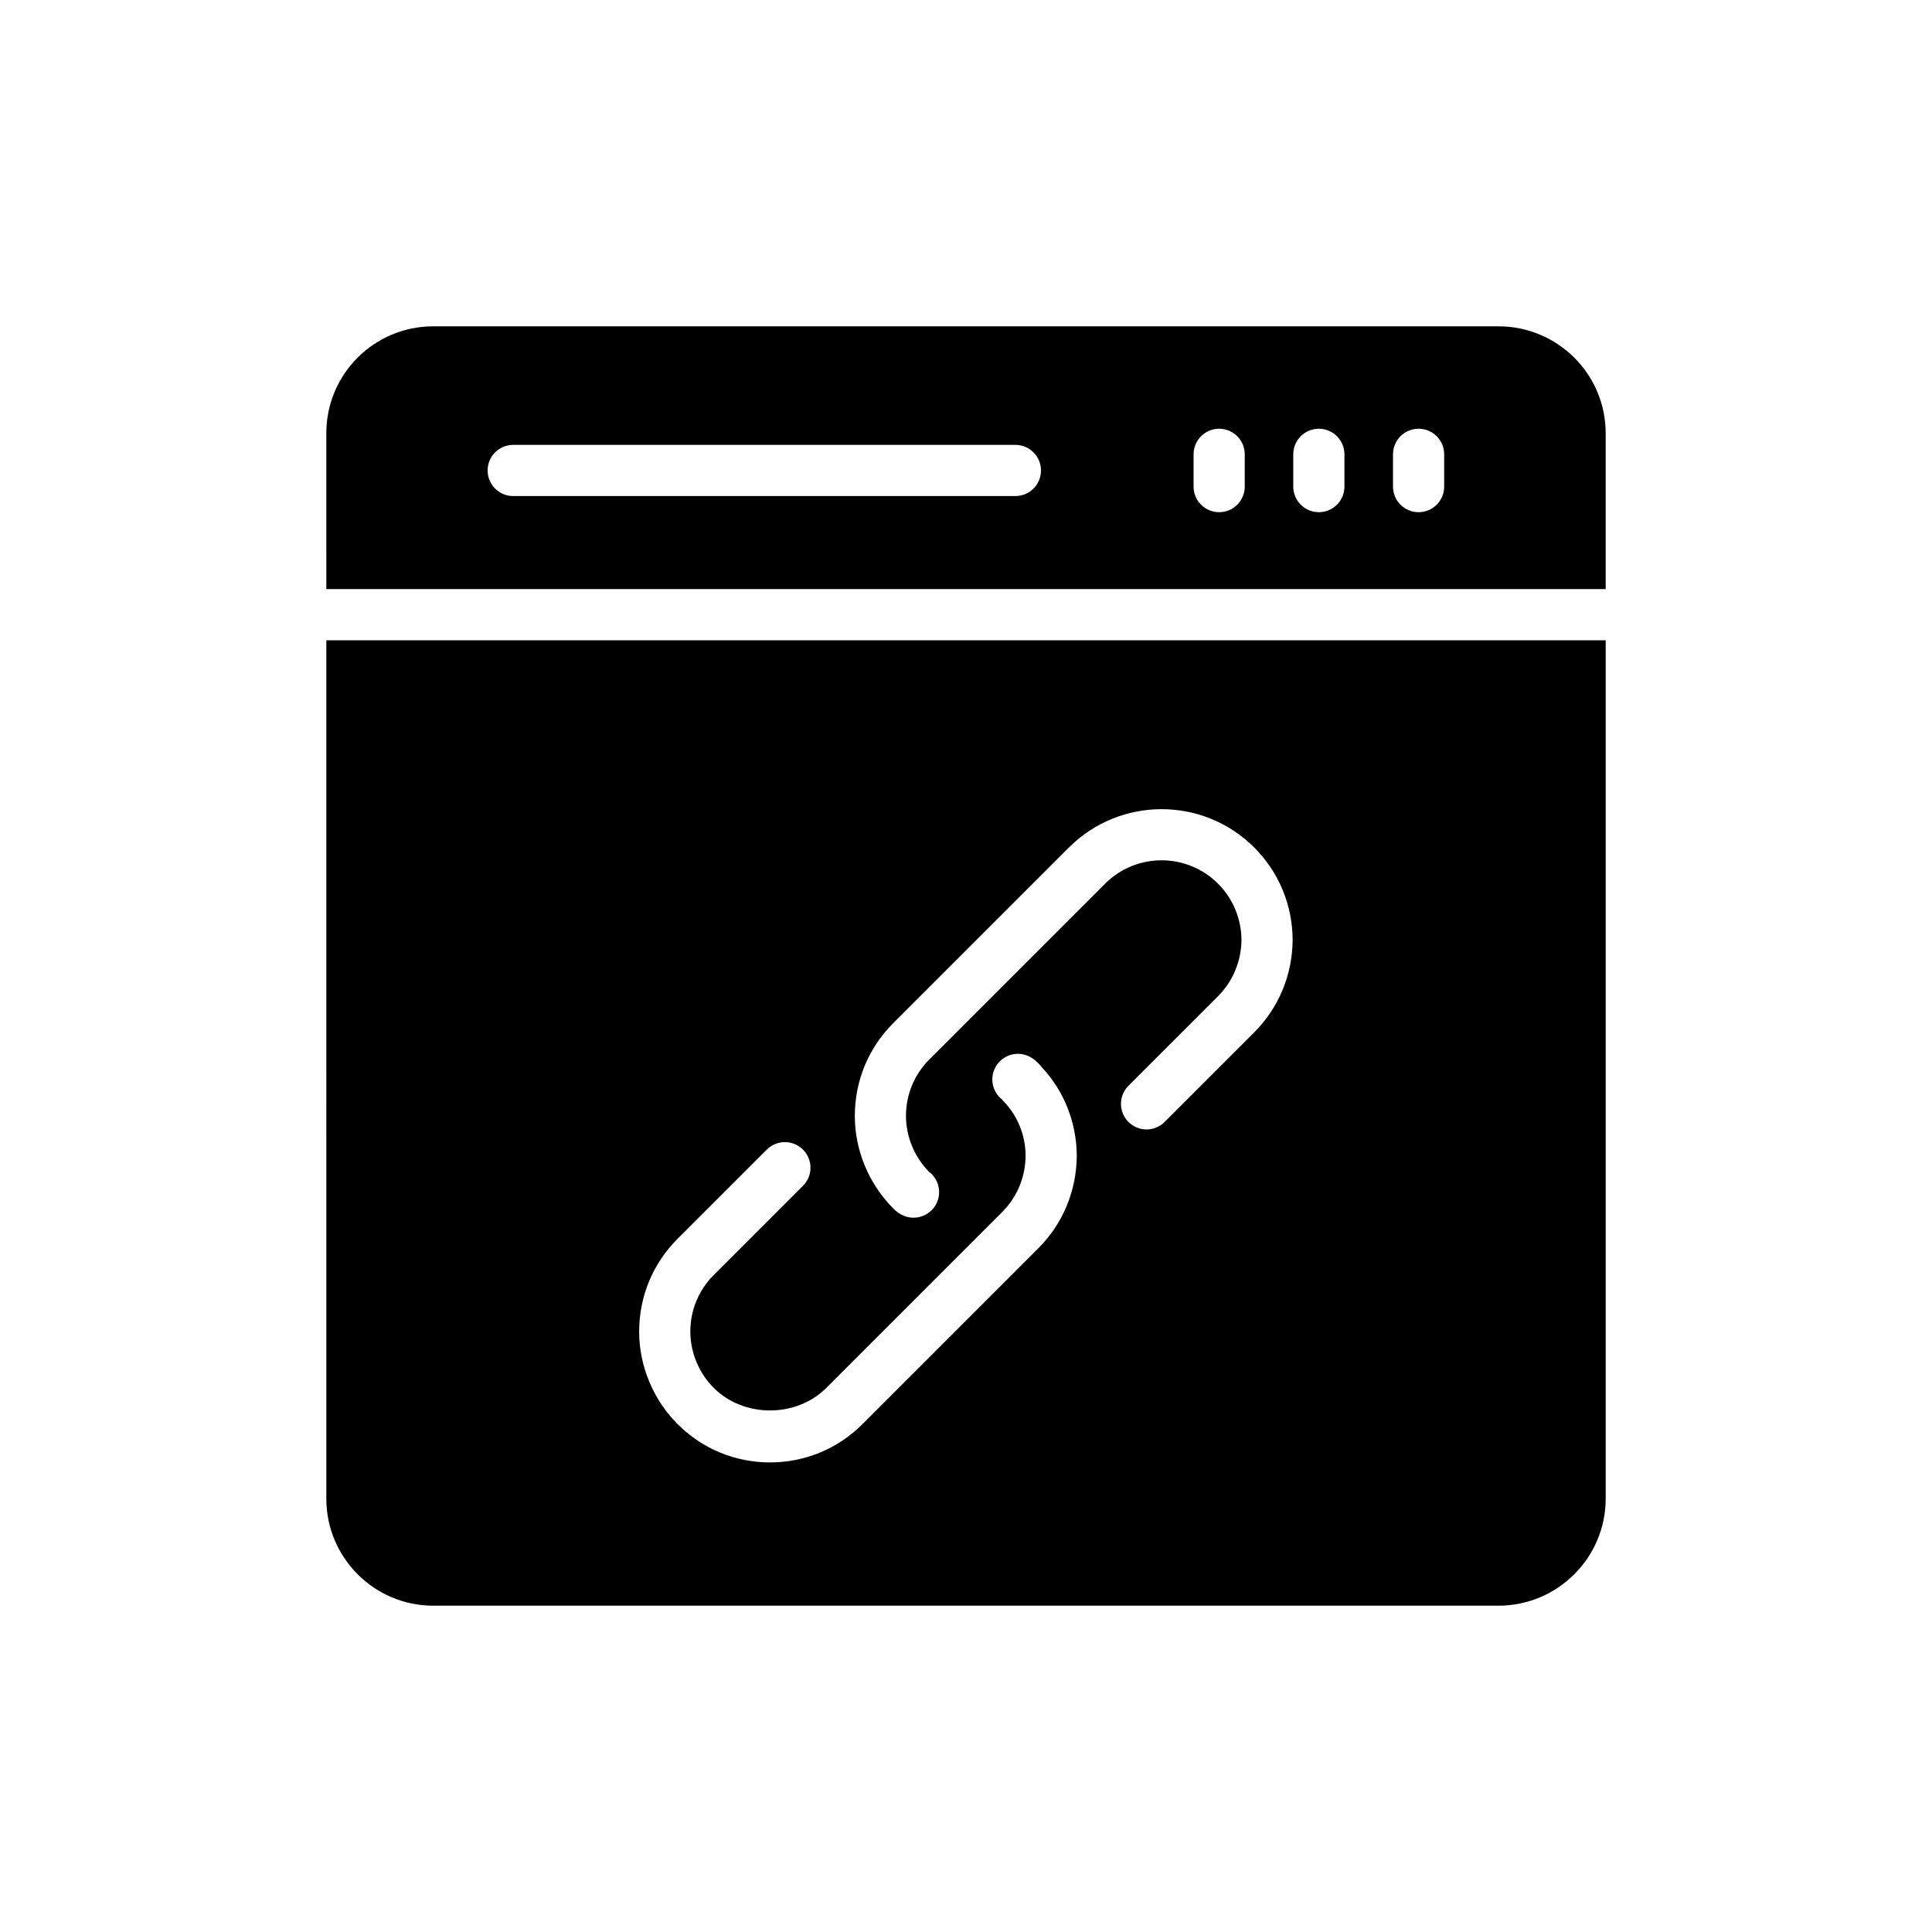
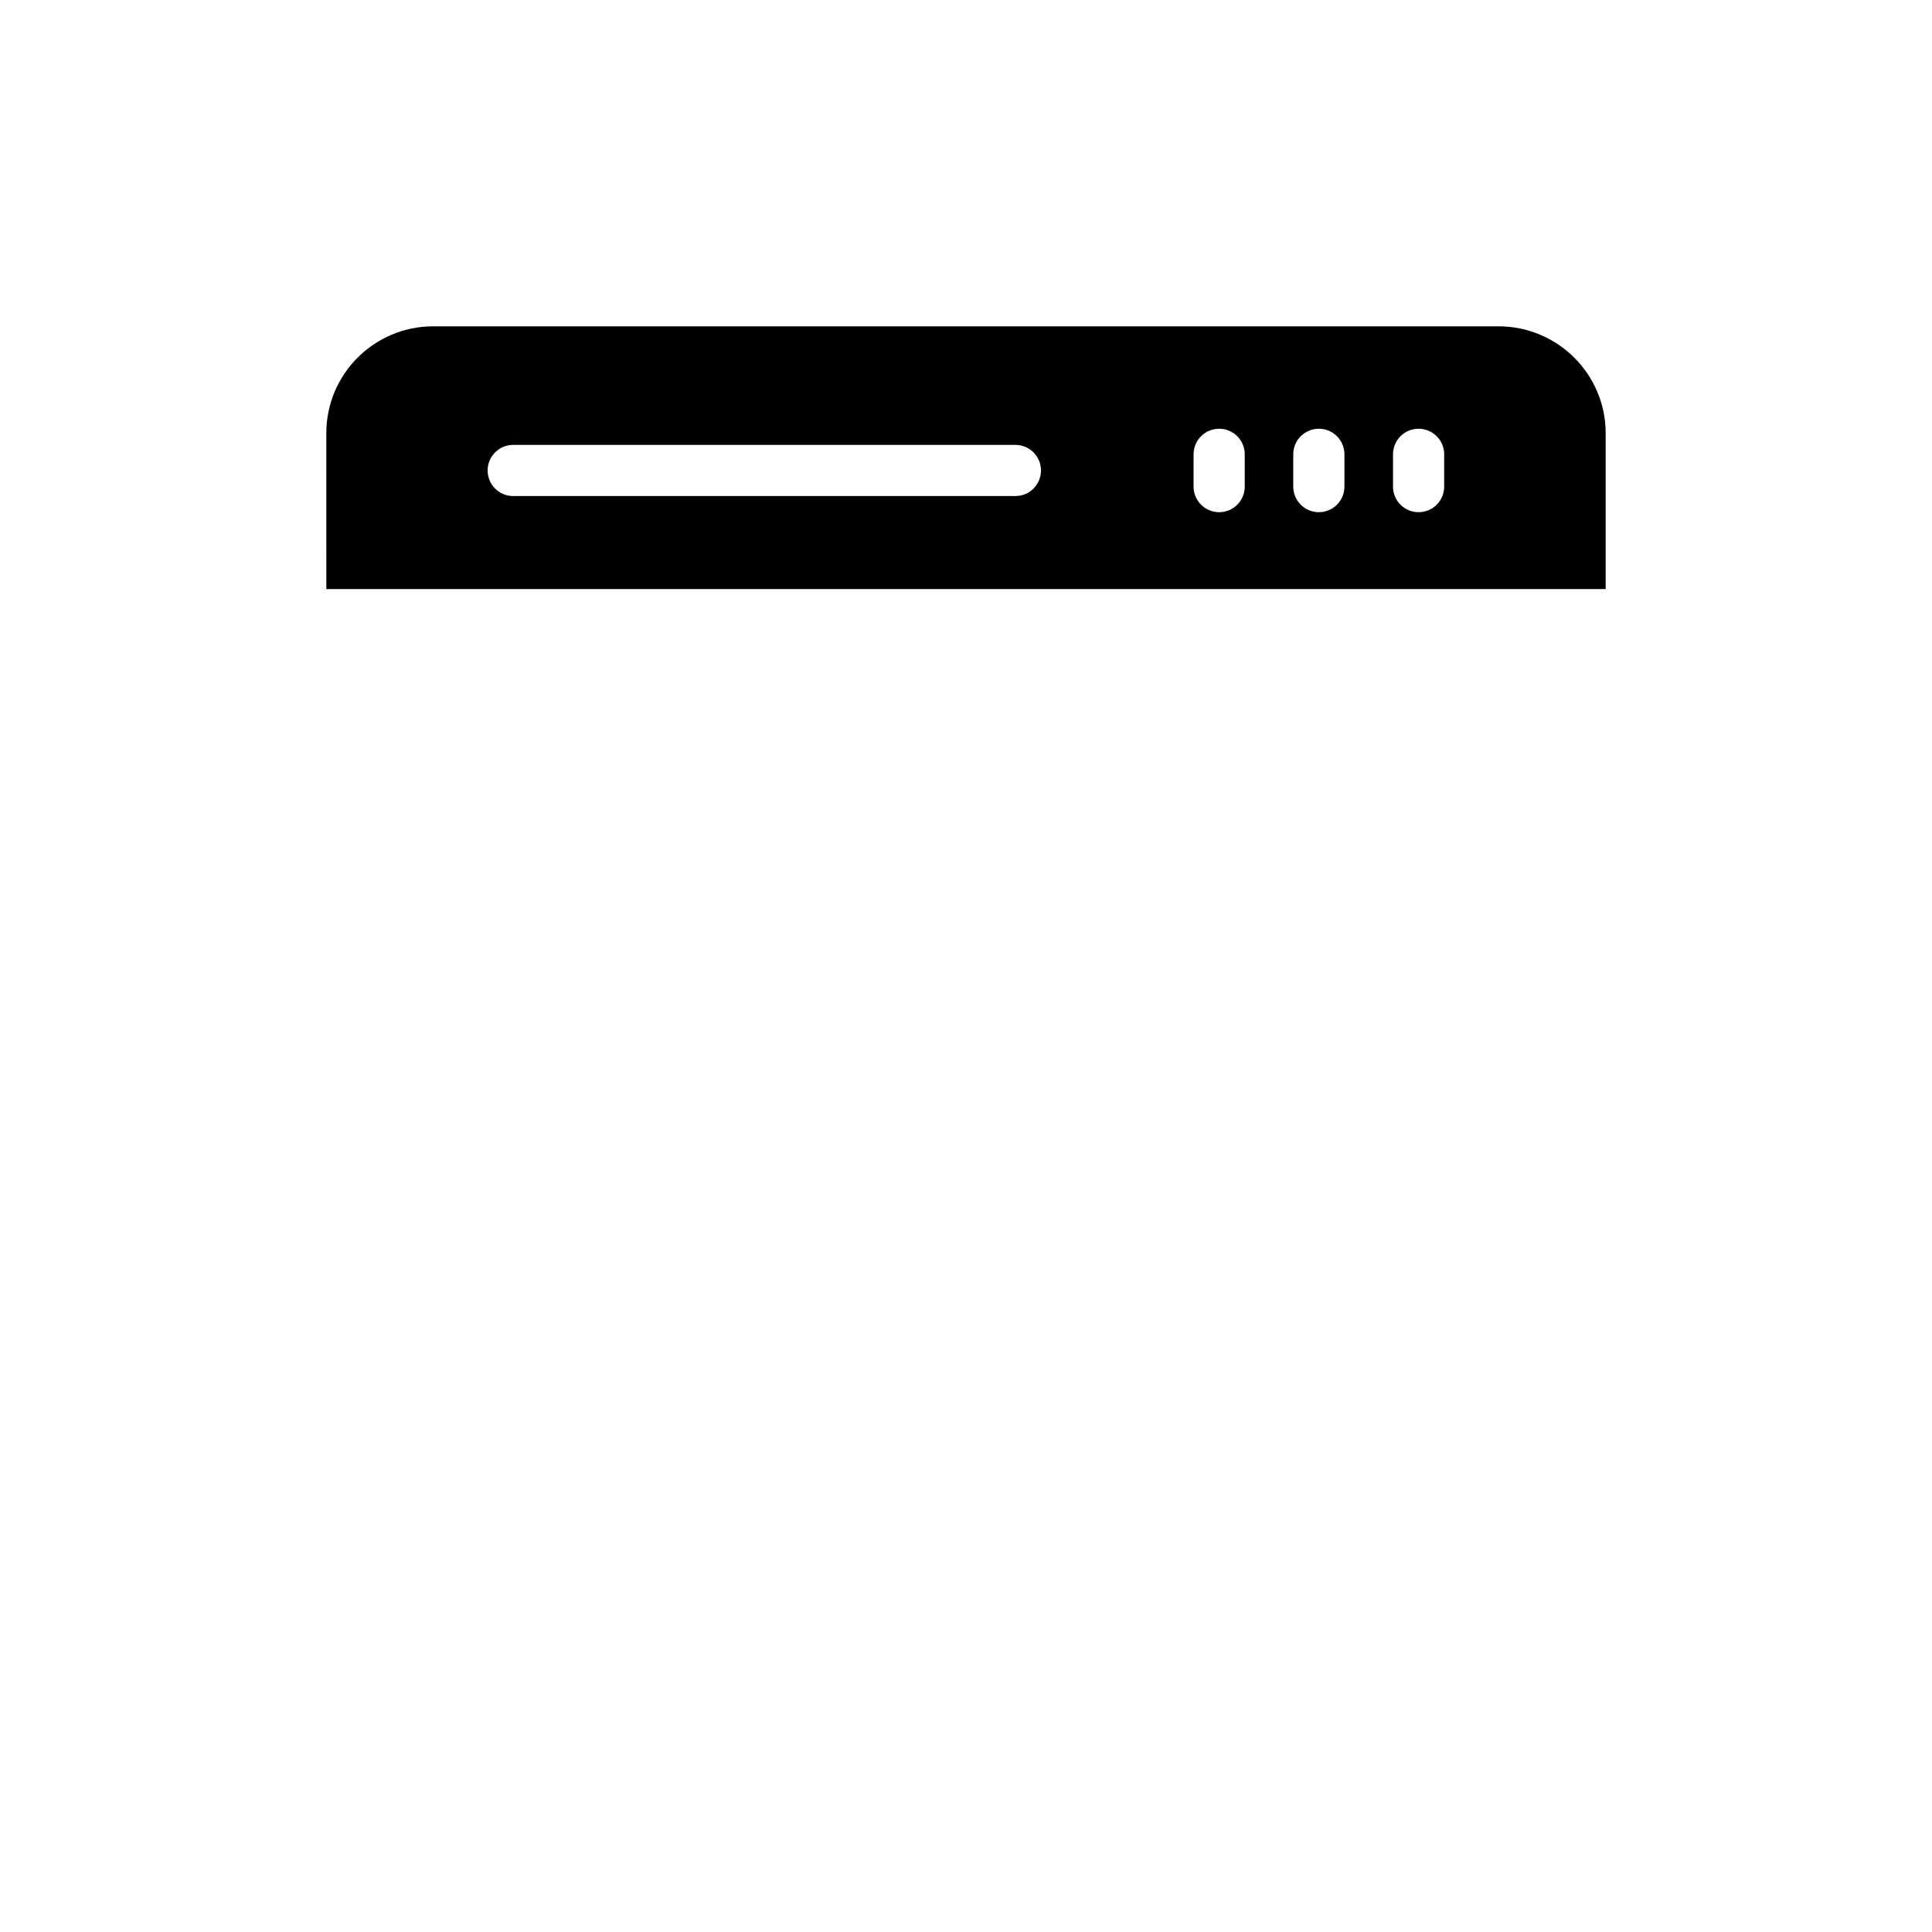
<svg xmlns="http://www.w3.org/2000/svg" fill="#000000" width="800px" height="800px" version="1.1" viewBox="144 144 512 512">
  <g>
    <path d="m230.48 300.11h339.04v-41.289c0-15.672-12.746-28.344-28.41-28.344h-282.29c-15.664 0-28.344 12.672-28.344 28.344zm282.68-35.707c0-3.75 3.031-6.781 6.781-6.781s6.781 3.031 6.781 6.781v8.551c0 3.75-3.031 6.781-6.781 6.781s-6.781-3.031-6.781-6.781zm-26.434 0c0-3.75 3.039-6.781 6.781-6.781 3.75 0 6.781 3.031 6.781 6.781v8.551c0 3.75-3.031 6.781-6.781 6.781-3.742 0-6.781-3.031-6.781-6.781zm-26.418 0c0-3.75 3.031-6.781 6.781-6.781s6.781 3.031 6.781 6.781v8.551c0 3.75-3.031 6.781-6.781 6.781s-6.781-3.031-6.781-6.781zm-180.3-2.504h133.08c3.75 0 6.781 3.031 6.781 6.781s-3.031 6.781-6.781 6.781h-133.08c-3.75 0-6.781-3.031-6.781-6.781s3.031-6.781 6.781-6.781z" />
-     <path d="m230.48 541.18c0 15.598 12.68 28.344 28.344 28.344h282.29c15.664 0 28.41-12.746 28.41-28.344v-227.5h-339.04zm150.2-125.99 46.605-46.598c13.535-13.535 35.559-13.535 49.094 0 6.512 6.512 10.125 15.188 10.184 24.453-0.062 9.355-3.695 18.059-10.234 24.594l-23.688 23.688c-2.652 2.652-6.945 2.652-9.586 0-2.652-2.644-2.652-6.938 0-9.59l23.688-23.684c4-4 6.219-9.332 6.258-15.008-0.039-5.582-2.246-10.898-6.211-14.863-8.254-8.254-21.672-8.254-29.918 0l-46.605 46.605c-3.973 3.973-6.172 9.285-6.172 14.957 0 5.453 2.211 10.816 6.055 14.754 2.727 2.027 3.555 5.832 1.805 8.844-1.266 2.164-3.539 3.363-5.871 3.363-1.152 0-2.332-0.297-3.41-0.914-0.988-0.582-1.621-1.207-1.953-1.547-6.469-6.469-10.184-15.398-10.184-24.5 0-9.305 3.609-18.02 10.145-24.555zm-57.156 57.148 23.684-23.68c2.652-2.644 6.938-2.644 9.59 0 2.652 2.652 2.652 6.945 0 9.59l-23.688 23.688c-3.973 3.973-6.164 9.289-6.164 14.957 0 5.531 2.266 10.973 6.211 14.918 7.949 7.961 21.836 7.969 29.824 0l46.605-46.605c3.965-3.965 6.172-9.281 6.211-14.957-0.035-5.383-2.102-10.523-5.82-14.383-0.164-0.164-0.305-0.324-0.449-0.508-2.637-2.094-3.363-5.887-1.559-8.836 1.953-3.195 6.121-4.211 9.324-2.25 0.93 0.57 1.547 1.188 1.879 1.52 0.285 0.285 0.609 0.625 0.941 1.059 5.906 6.328 9.18 14.613 9.242 23.398-0.062 9.352-3.676 18.039-10.184 24.547l-46.605 46.605c-6.543 6.551-15.25 10.152-24.5 10.152-9.254 0-17.957-3.602-24.5-10.152-6.469-6.469-10.184-15.406-10.184-24.504 0.004-9.309 3.606-18.023 10.141-24.559z" />
  </g>
</svg>